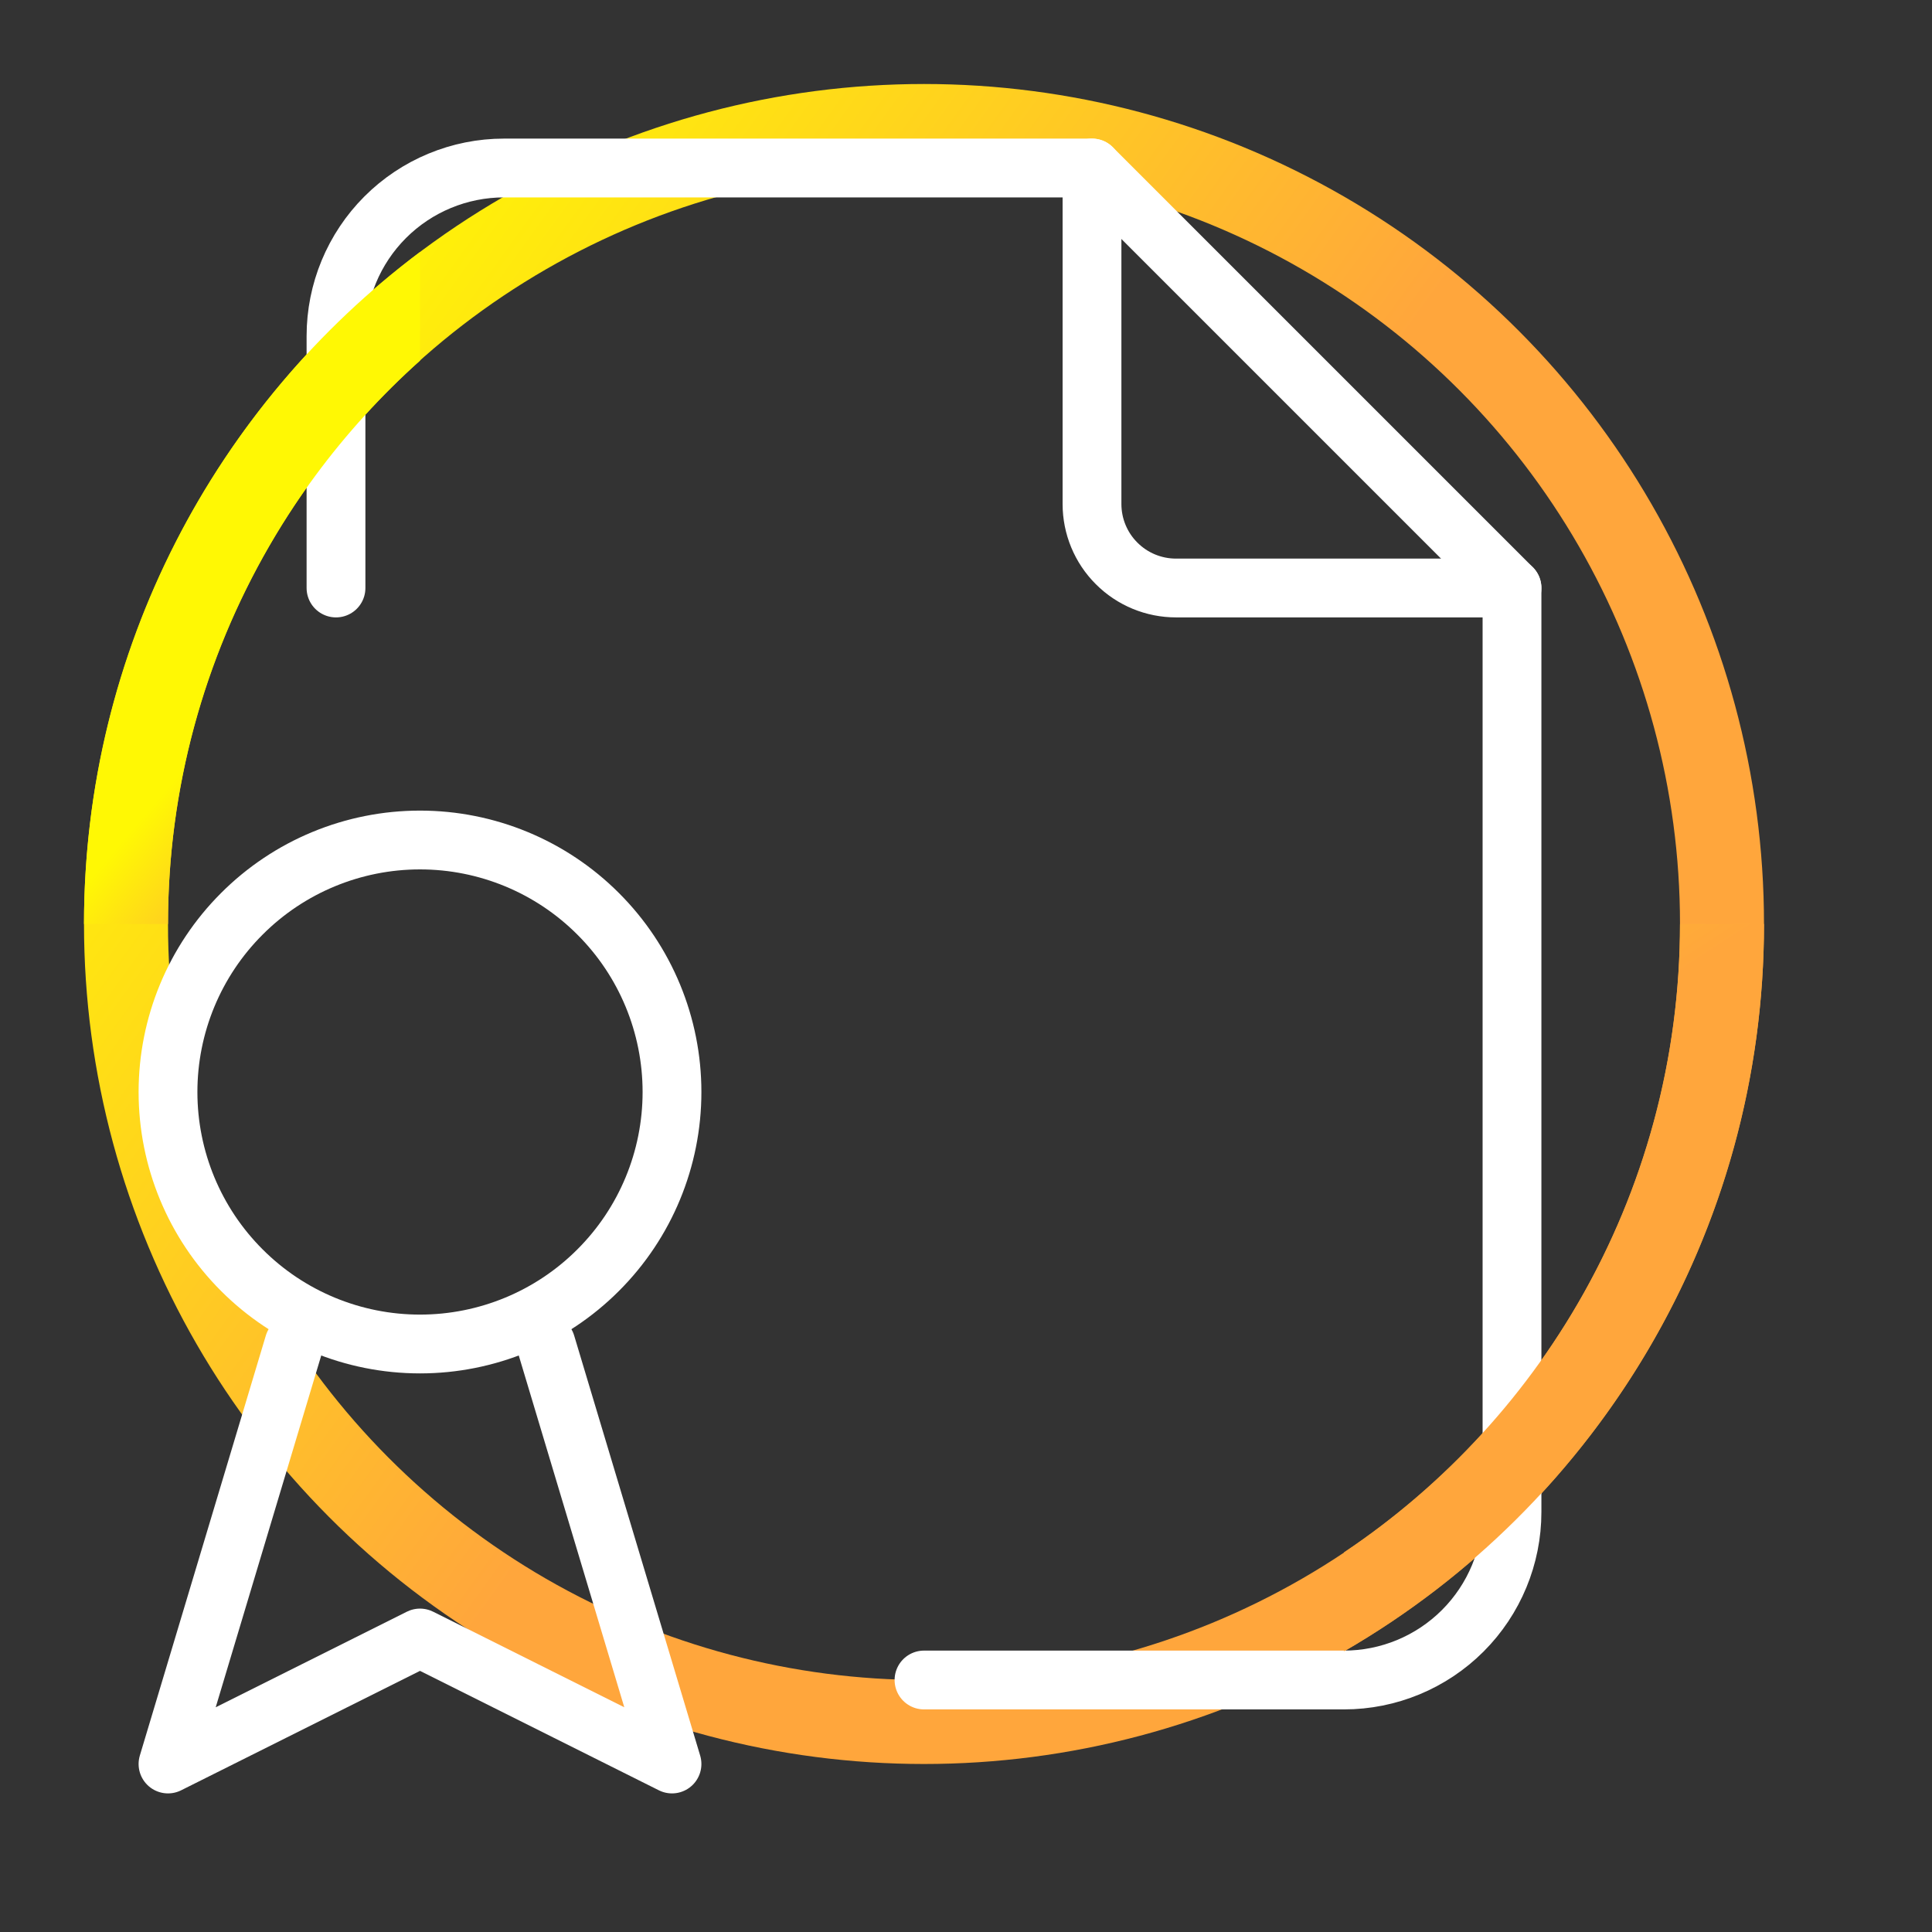
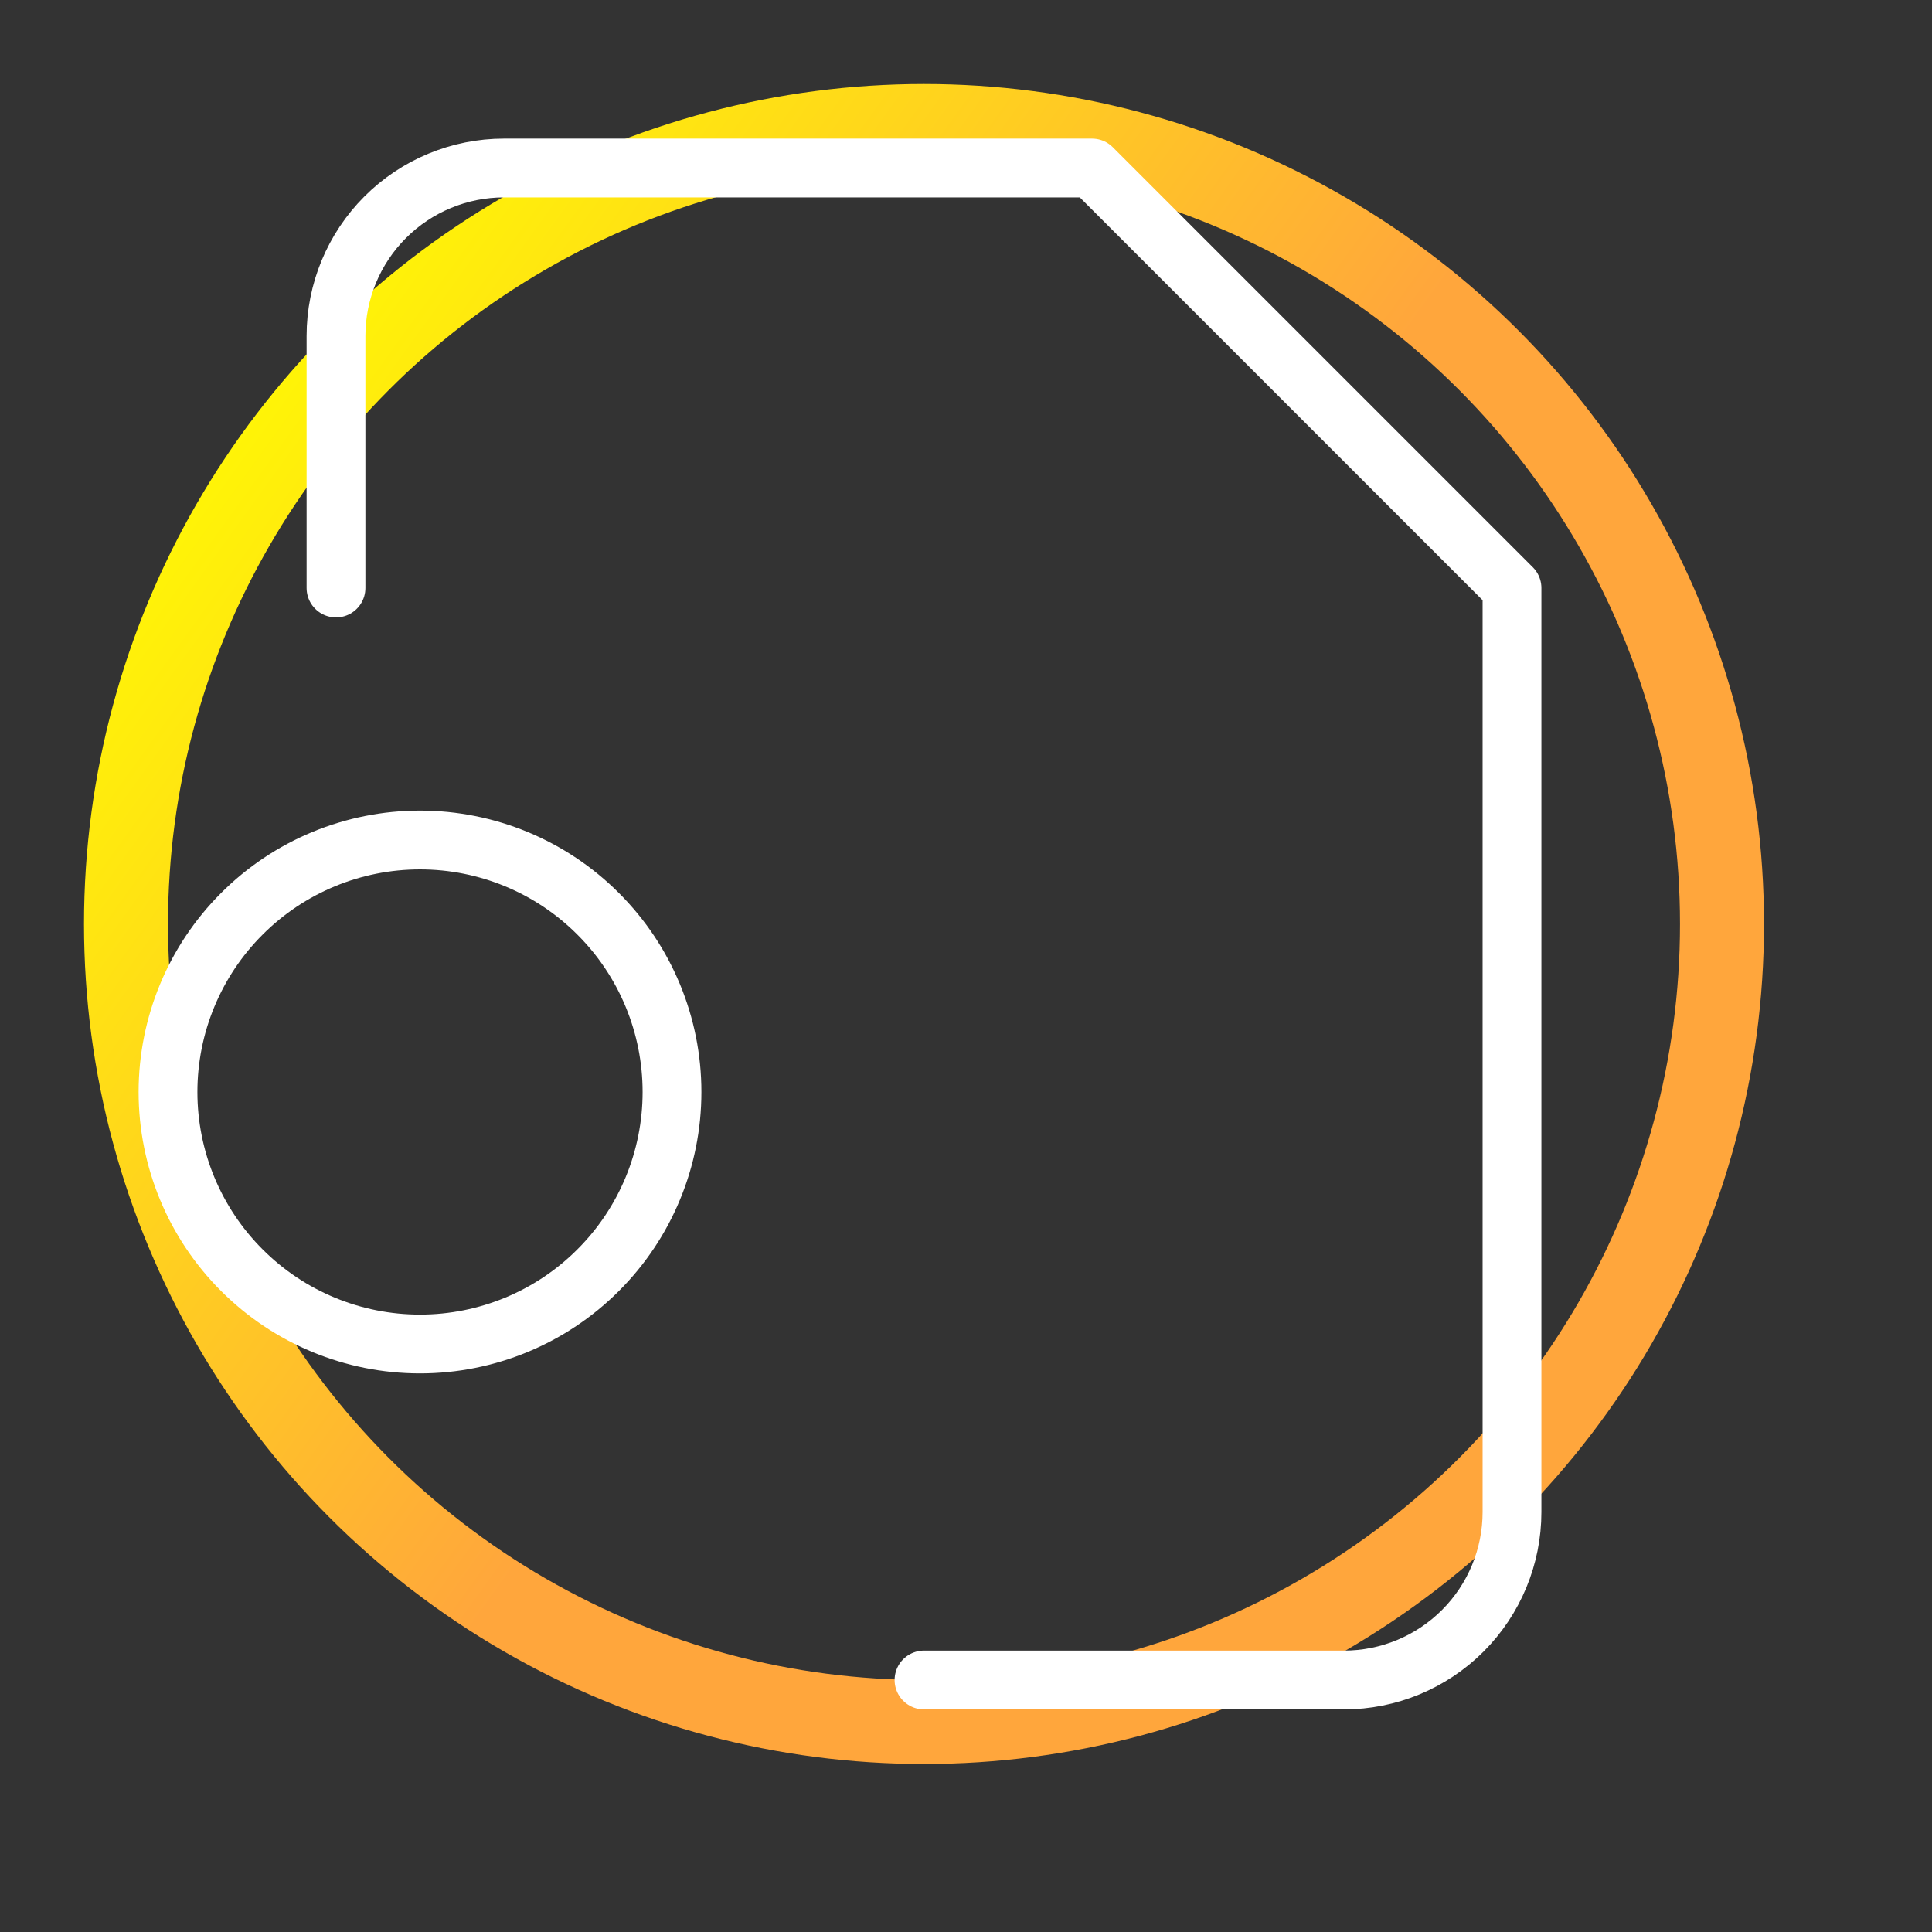
<svg xmlns="http://www.w3.org/2000/svg" width="23" height="23" viewBox="0 0 23 23" fill="none">
  <rect x="0" y="0" width="23" height="23" fill="#333333" stroke="none" />
  <circle cx="11" cy="11" r="9.5" stroke="url(#paint0_linear_176_30)" />
-   <path d="M13 2V6C13 6.265 13.105 6.52 13.293 6.707C13.48 6.895 13.735 7 14 7H18" stroke="white" stroke-width="0.7" stroke-linecap="round" stroke-linejoin="round" />
  <path d="M4 7V4C4 3.47 4.211 2.961 4.586 2.586C4.961 2.211 5.47 2 6 2H13L18 7V18C18 18.53 17.789 19.039 17.414 19.414C17.039 19.789 16.53 20 16 20H11" stroke="white" stroke-width="0.7" stroke-linecap="round" stroke-linejoin="round" />
  <path d="M2 13C2 13.796 2.316 14.559 2.879 15.121C3.441 15.684 4.204 16 5 16C5.796 16 6.559 15.684 7.121 15.121C7.684 14.559 8 13.796 8 13C8 12.204 7.684 11.441 7.121 10.879C6.559 10.316 5.796 10 5 10C4.204 10 3.441 10.316 2.879 10.879C2.316 11.441 2 12.204 2 13Z" stroke="white" stroke-width="0.7" stroke-linecap="round" stroke-linejoin="round" />
-   <path d="M3.5 16L2 21L5 19.5L8 21L6.5 16" stroke="white" stroke-width="0.7" stroke-linecap="round" stroke-linejoin="round" />
-   <path d="M21 11C21 14.701 18.988 17.929 16 19.658V18.48C18.411 16.866 20 14.12 20 11H21Z" fill="url(#paint1_linear_176_30)" />
-   <path d="M5 4.294C3.159 5.942 2 8.335 2 11H1C1 7.729 2.571 4.824 5 3V4.294Z" fill="url(#paint2_linear_176_30)" />
  <defs>
    <linearGradient id="paint0_linear_176_30" x1="2.125" y1="5.25" x2="18.75" y2="17.25" gradientUnits="userSpaceOnUse">
      <stop stop-color="#FFF804" />
      <stop offset="0.543" stop-color="#FFA63C" />
    </linearGradient>
    <linearGradient id="paint1_linear_176_30" x1="21.5" y1="18.5" x2="13.62" y2="6.391" gradientUnits="userSpaceOnUse">
      <stop offset="0.457" stop-color="#FFA63C" />
      <stop offset="1" stop-color="#FFF804" />
    </linearGradient>
    <linearGradient id="paint2_linear_176_30" x1="7" y1="3.5" x2="11.751" y2="7.546" gradientUnits="userSpaceOnUse">
      <stop stop-color="#FFF804" />
      <stop offset="0.357" stop-color="#FFA63C" />
    </linearGradient>
  </defs>
</svg>